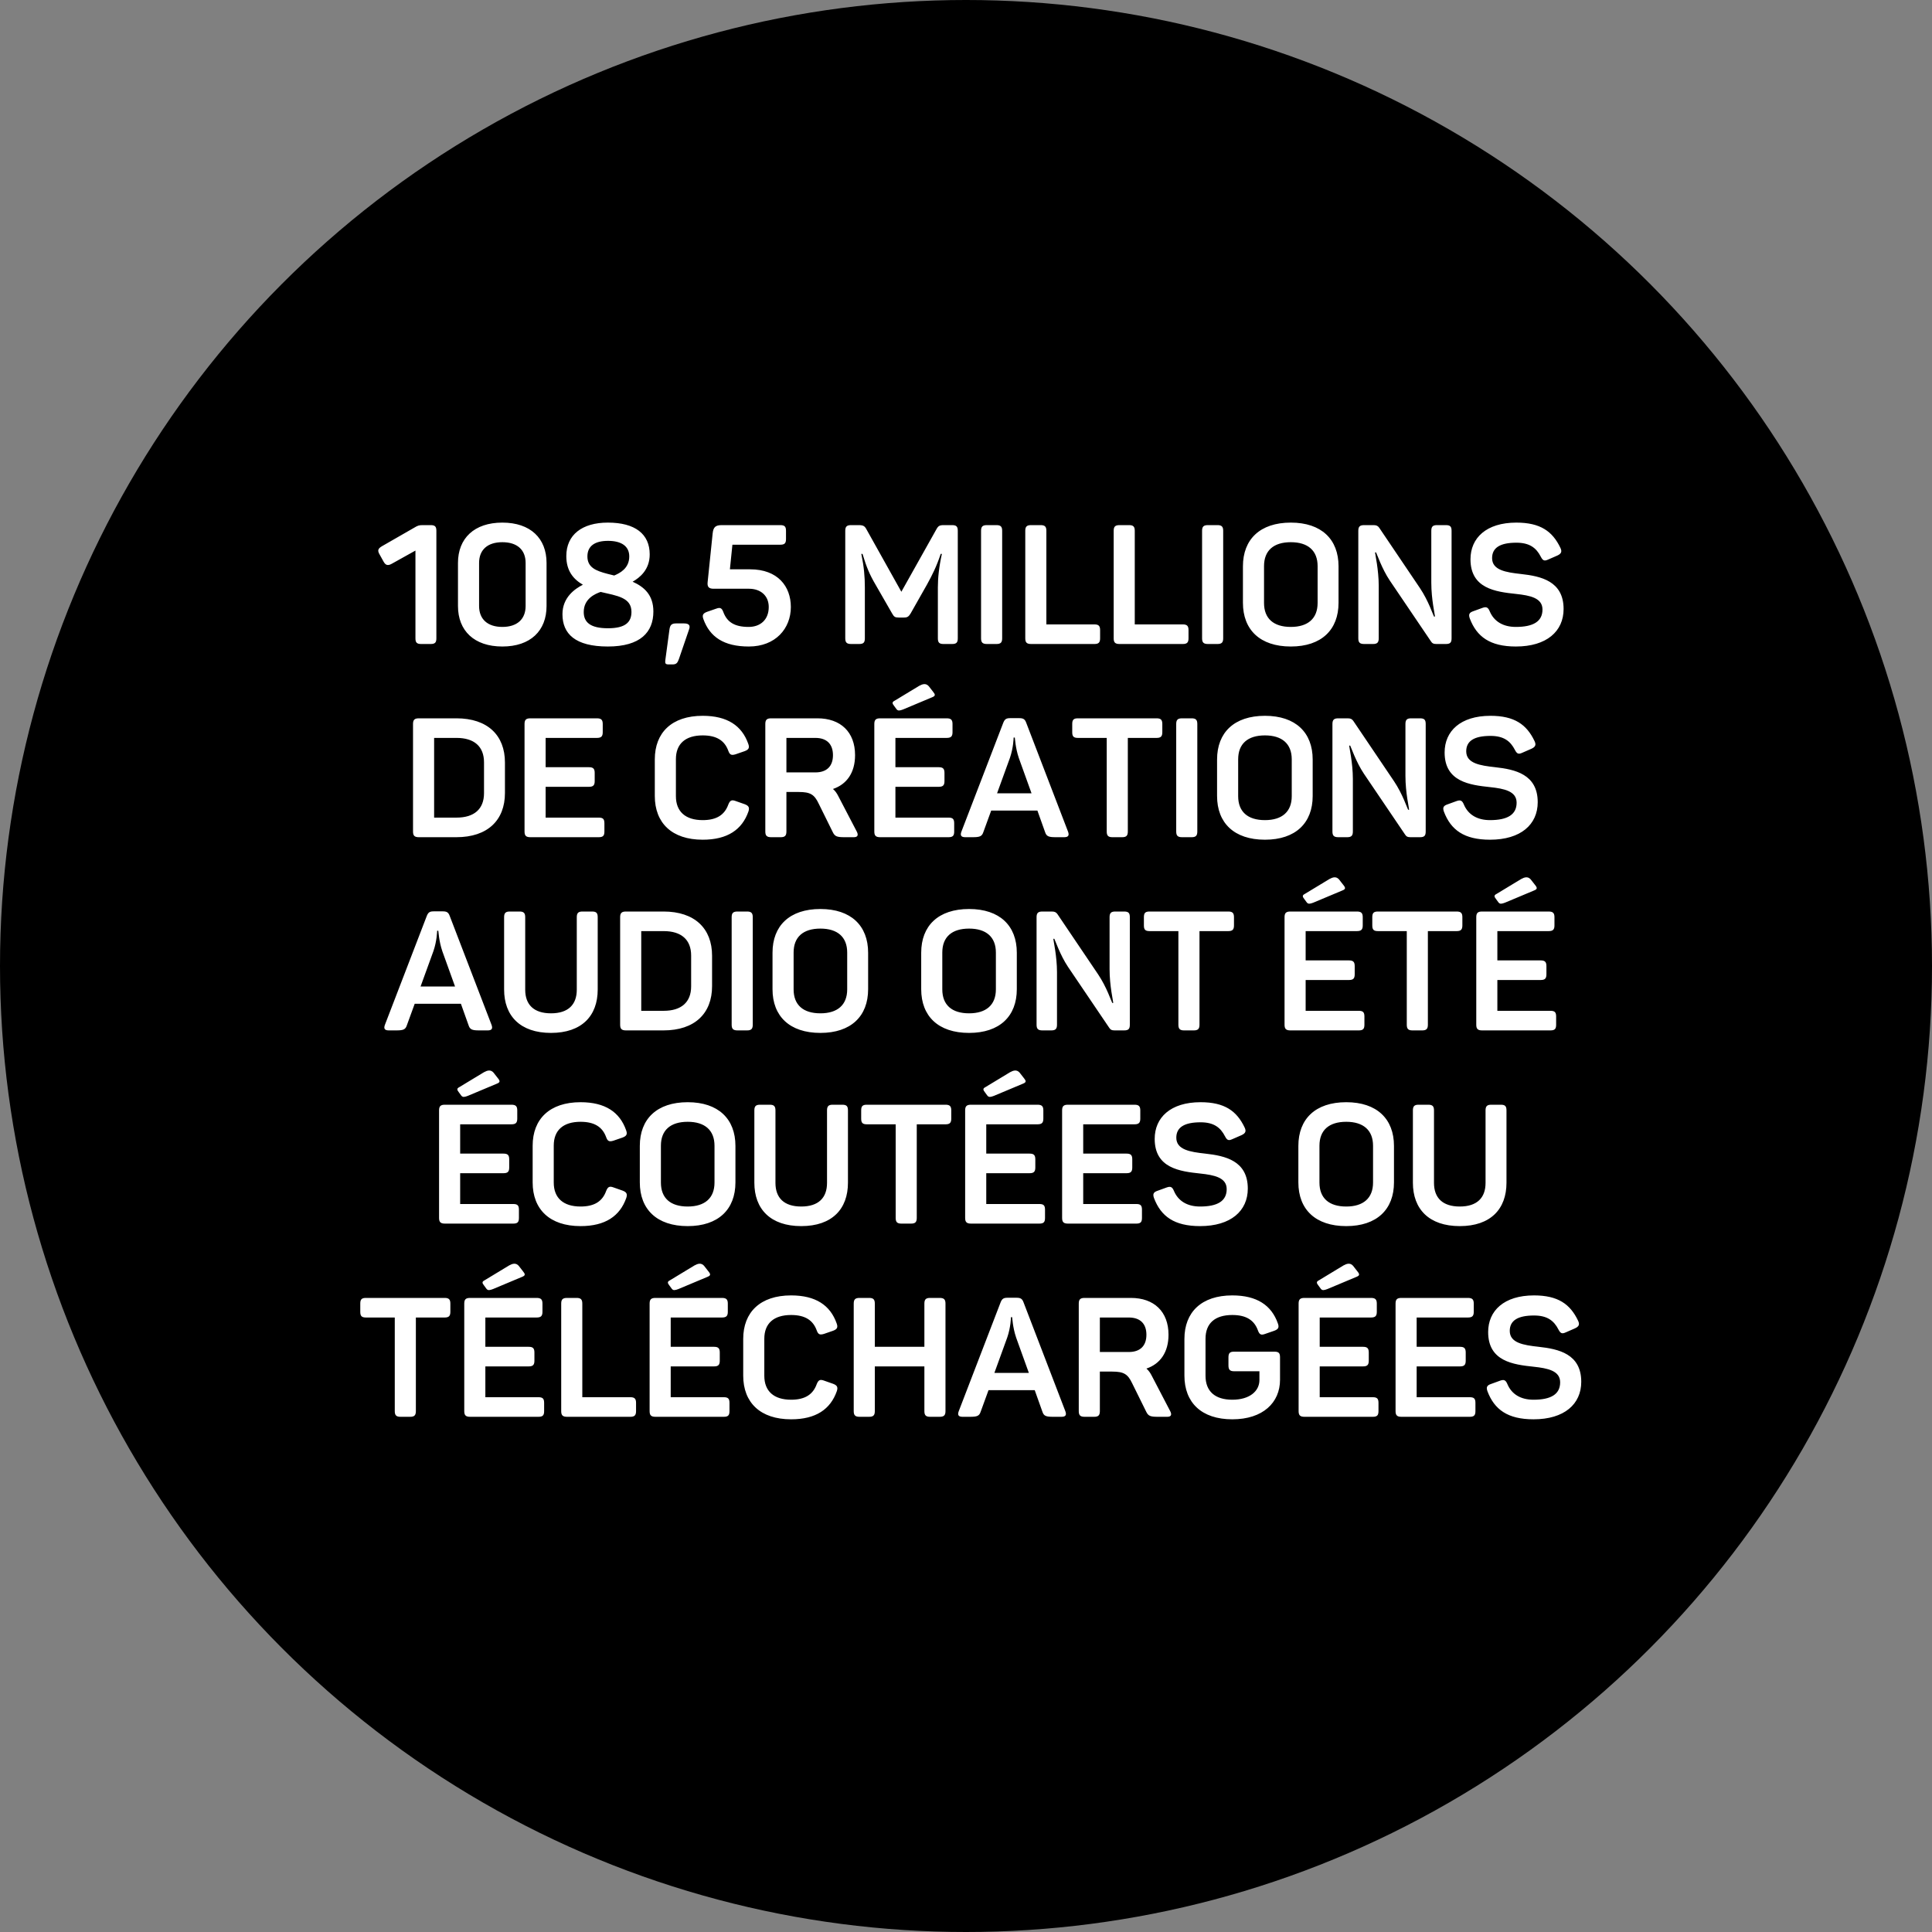
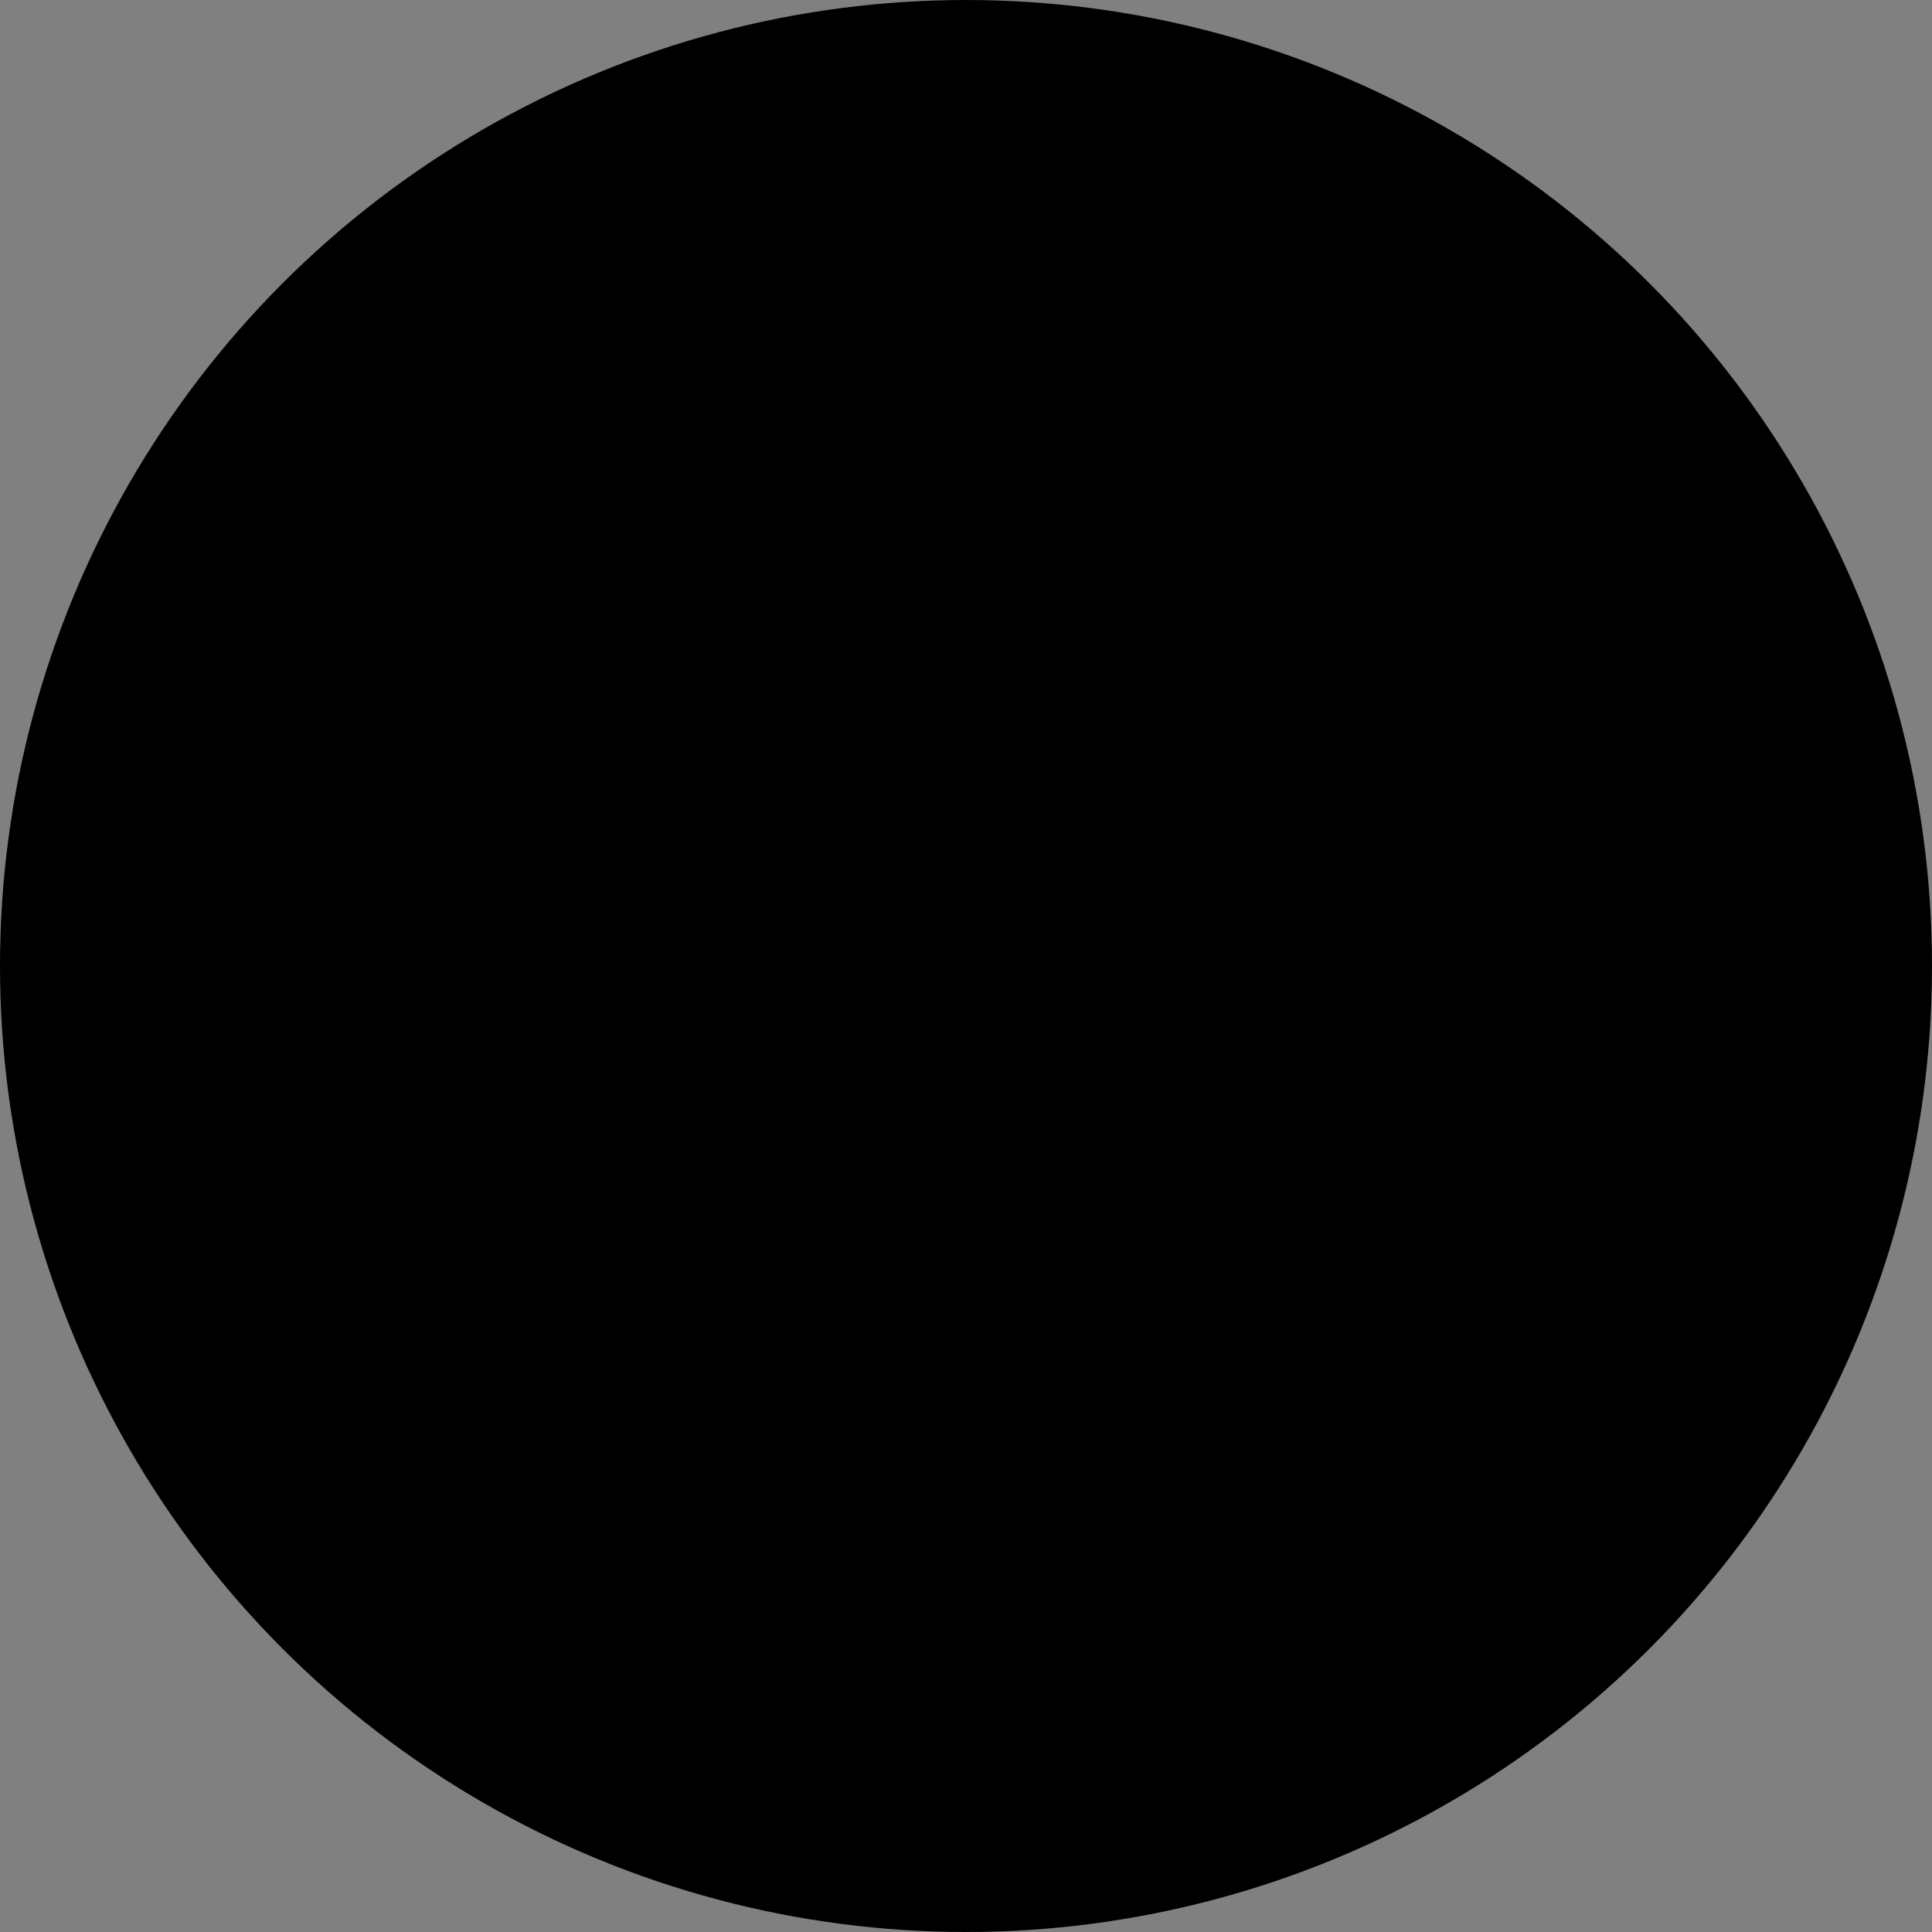
<svg xmlns="http://www.w3.org/2000/svg" width="150px" height="150px" viewBox="0 0 150 150" version="1.1">
  <rect x="0" y="0" width="150" height="150" fill="#808080" stroke="none" />
  <title>ecoute-et-telechargement-de-creation-audio-podcast</title>
  <g id="Page-Article" stroke="none" stroke-width="1" fill="none" fill-rule="evenodd">
    <g transform="translate(-444, -1200)" id="ecoute-et-telechargement-de-creation-audio-podcast">
      <g transform="translate(444, 1200)">
        <circle id="Oval" fill="#000000" cx="75" cy="75" r="75" />
-         <path d="M33.438,50 C33.776,50 33.88,49.883 33.88,49.558 L33.88,41.212 C33.88,40.887 33.776,40.77 33.438,40.77 L32.815,40.77 C32.541,40.77 32.425,40.809 32.191,40.952 L29.655,42.408 C29.369,42.577 29.291,42.72 29.448,43.006 L29.773,43.591 C29.928,43.877 30.098,43.955 30.436,43.76 L32.255,42.746 L32.255,49.558 C32.255,49.883 32.359,50 32.697,50 L33.438,50 Z M39.002,50.195 C41.187,50.195 42.434,48.973 42.434,47.049 L42.434,43.708 C42.434,41.797 41.187,40.575 39.002,40.575 C36.819,40.575 35.557,41.797 35.557,43.708 L35.557,47.049 C35.557,48.973 36.819,50.195 39.002,50.195 Z M39.002,48.674 C37.858,48.674 37.196,48.076 37.196,47.049 L37.196,43.708 C37.196,42.681 37.858,42.096 39.002,42.096 C40.147,42.096 40.809,42.681 40.809,43.708 L40.809,47.049 C40.809,48.076 40.147,48.674 39.002,48.674 Z M47.193,50.195 C49.727,50.195 50.728,49.077 50.728,47.478 C50.728,46.191 50.014,45.567 49.117,45.164 C49.663,44.852 50.443,44.241 50.443,43.045 C50.443,41.459 49.312,40.575 47.193,40.575 C45.191,40.575 43.968,41.524 43.968,43.175 C43.968,44.319 44.514,44.969 45.255,45.398 C44.645,45.71 43.669,46.373 43.669,47.686 C43.669,49.207 44.657,50.195 47.193,50.195 Z M47.687,44.683 L47.166,44.553 C46.27,44.319 45.606,44.059 45.606,43.201 C45.606,42.395 46.178,41.992 47.206,41.992 C48.233,41.992 48.856,42.395 48.856,43.201 C48.856,44.137 48.115,44.501 47.687,44.683 Z M47.206,48.778 C45.828,48.778 45.321,48.31 45.321,47.517 C45.321,46.477 46.218,46.1 46.633,45.957 C47.907,46.256 49.026,46.386 49.026,47.504 C49.026,48.297 48.571,48.778 47.206,48.778 Z M52.211,51.586 C52.51,51.586 52.6,51.469 52.705,51.183 L53.498,48.869 C53.614,48.557 53.498,48.401 53.094,48.401 L52.51,48.401 C52.158,48.401 52.029,48.505 51.977,48.869 L51.651,51.287 C51.626,51.521 51.678,51.586 51.925,51.586 L52.211,51.586 Z M58.139,50.195 C60.218,50.195 61.401,48.791 61.401,47.127 C61.401,45.528 60.388,44.202 58.242,44.202 L56.669,44.202 L56.864,42.291 L60.583,42.291 C60.92,42.291 61.025,42.174 61.025,41.849 L61.025,41.212 C61.025,40.887 60.92,40.77 60.583,40.77 L56.045,40.77 C55.551,40.77 55.383,40.926 55.331,41.407 L54.941,45.19 C54.901,45.554 55.019,45.71 55.408,45.71 L58.151,45.71 C59.062,45.71 59.685,46.256 59.685,47.127 C59.685,48.115 59.035,48.674 58.126,48.674 C57.008,48.674 56.449,48.284 56.163,47.53 C56.045,47.205 55.916,47.14 55.603,47.257 L54.889,47.504 C54.577,47.621 54.498,47.764 54.615,48.076 C55.109,49.441 56.188,50.195 58.139,50.195 Z M66.706,50 C67.043,50 67.147,49.883 67.147,49.558 L67.147,45.606 C67.147,44.787 67.082,44.02 66.874,43.006 L66.966,43.006 C67.278,44.046 67.525,44.618 67.966,45.372 L69.266,47.634 C69.409,47.894 69.501,47.946 69.773,47.946 L70.189,47.946 C70.45,47.946 70.553,47.868 70.697,47.634 L71.971,45.385 C72.386,44.631 72.712,43.981 73.037,43.006 L73.127,43.006 C72.906,44.007 72.816,44.852 72.816,45.593 L72.816,49.558 C72.816,49.883 72.919,50 73.257,50 L73.921,50 C74.258,50 74.362,49.883 74.362,49.558 L74.362,41.212 C74.362,40.887 74.258,40.77 73.921,40.77 L73.284,40.77 C72.933,40.77 72.841,40.835 72.686,41.121 L69.981,45.944 L67.278,41.108 C67.135,40.835 67.017,40.77 66.653,40.77 L66.082,40.77 C65.743,40.77 65.626,40.887 65.626,41.212 L65.626,49.558 C65.626,49.883 65.743,50 66.082,50 L66.706,50 Z M77.365,50 C77.691,50 77.808,49.883 77.808,49.558 L77.808,41.212 C77.808,40.887 77.691,40.77 77.365,40.77 L76.624,40.77 C76.287,40.77 76.169,40.887 76.169,41.212 L76.169,49.558 C76.169,49.883 76.287,50 76.624,50 L77.365,50 Z M84.971,50 C85.296,50 85.412,49.883 85.412,49.558 L85.412,48.921 C85.412,48.596 85.296,48.479 84.971,48.479 L81.24,48.479 L81.24,41.212 C81.24,40.887 81.123,40.77 80.797,40.77 L80.056,40.77 C79.719,40.77 79.602,40.887 79.602,41.212 L79.602,49.558 C79.602,49.883 79.719,50 80.056,50 L84.971,50 Z M91.835,50 C92.159,50 92.276,49.883 92.276,49.558 L92.276,48.921 C92.276,48.596 92.159,48.479 91.835,48.479 L88.103,48.479 L88.103,41.212 C88.103,40.887 87.987,40.77 87.662,40.77 L86.921,40.77 C86.582,40.77 86.466,40.887 86.466,41.212 L86.466,49.558 C86.466,49.883 86.582,50 86.921,50 L91.835,50 Z M94.525,50 C94.85,50 94.968,49.883 94.968,49.558 L94.968,41.212 C94.968,40.887 94.85,40.77 94.525,40.77 L93.784,40.77 C93.447,40.77 93.329,40.887 93.329,41.212 L93.329,49.558 C93.329,49.883 93.447,50 93.784,50 L94.525,50 Z M100.219,50.195 C102.599,50.195 103.924,48.895 103.924,46.802 L103.924,43.968 C103.924,41.875 102.599,40.575 100.219,40.575 C97.828,40.575 96.501,41.875 96.501,43.968 L96.501,46.802 C96.501,48.895 97.828,50.195 100.219,50.195 Z M100.219,48.674 C98.88,48.674 98.139,48.024 98.139,46.815 L98.139,43.955 C98.139,42.746 98.88,42.096 100.219,42.096 C101.546,42.096 102.299,42.746 102.299,43.955 L102.299,46.815 C102.299,48.024 101.546,48.674 100.219,48.674 Z M106.603,50 C106.927,50 107.044,49.883 107.044,49.558 L107.044,45.476 C107.044,44.241 106.758,42.993 106.758,42.889 L106.837,42.889 C106.888,42.967 107.291,44.163 107.903,45.073 L111.088,49.779 C111.192,49.948 111.296,50 111.516,50 L112.257,50 C112.596,50 112.7,49.883 112.7,49.558 L112.7,41.212 C112.7,40.887 112.596,40.77 112.257,40.77 L111.569,40.77 C111.243,40.77 111.126,40.887 111.126,41.212 L111.126,45.242 C111.126,46.555 111.412,47.738 111.412,47.868 L111.335,47.868 C111.269,47.764 110.906,46.646 110.243,45.658 L107.084,40.978 C106.993,40.848 106.888,40.77 106.654,40.77 L105.913,40.77 C105.576,40.77 105.459,40.887 105.459,41.212 L105.459,49.558 C105.459,49.883 105.576,50 105.913,50 L106.603,50 Z M117.692,50.195 C120.084,50.195 121.397,49.012 121.397,47.283 C121.397,45.112 119.629,44.735 118.094,44.566 C116.912,44.436 115.846,44.267 115.846,43.331 C115.846,42.525 116.469,42.135 117.731,42.135 C118.757,42.135 119.278,42.538 119.629,43.227 C119.784,43.526 119.901,43.578 120.188,43.448 L120.903,43.136 C121.215,42.993 121.293,42.837 121.15,42.538 C120.538,41.251 119.59,40.575 117.731,40.575 C115.391,40.575 114.168,41.771 114.168,43.422 C114.168,45.697 116.118,45.944 117.704,46.113 C118.796,46.23 119.758,46.425 119.758,47.322 C119.758,48.258 119.031,48.674 117.692,48.674 C116.677,48.674 115.989,48.232 115.663,47.465 C115.534,47.153 115.403,47.088 115.105,47.192 L114.389,47.452 C114.078,47.556 113.999,47.699 114.117,48.024 C114.65,49.428 115.677,50.195 117.692,50.195 Z M35.434,65 C37.852,65 39.204,63.687 39.204,61.568 L39.204,59.202 C39.204,57.083 37.852,55.77 35.434,55.77 L32.522,55.77 C32.184,55.77 32.067,55.887 32.067,56.212 L32.067,64.558 C32.067,64.883 32.184,65 32.522,65 L35.434,65 Z M35.447,63.479 L33.705,63.479 L33.705,57.291 L35.447,57.291 C36.812,57.291 37.579,57.954 37.579,59.189 L37.579,61.581 C37.579,62.816 36.812,63.479 35.447,63.479 Z M46.484,65 C46.822,65 46.926,64.883 46.926,64.558 L46.926,63.921 C46.926,63.596 46.822,63.479 46.484,63.479 L42.363,63.479 L42.363,61.087 L45.73,61.087 C46.055,61.087 46.172,60.97 46.172,60.645 L46.172,60.008 C46.172,59.683 46.055,59.566 45.73,59.566 L42.363,59.566 L42.363,57.291 L46.341,57.291 C46.679,57.291 46.796,57.174 46.796,56.849 L46.796,56.212 C46.796,55.887 46.679,55.77 46.341,55.77 L41.18,55.77 C40.842,55.77 40.725,55.887 40.725,56.212 L40.725,64.558 C40.725,64.883 40.842,65 41.18,65 L46.484,65 Z M54.557,65.195 C56.481,65.195 57.612,64.415 58.106,63.011 C58.21,62.699 58.132,62.556 57.82,62.439 L57.118,62.192 C56.806,62.075 56.676,62.14 56.546,62.465 C56.26,63.258 55.649,63.674 54.557,63.674 C53.218,63.674 52.477,63.011 52.477,61.815 L52.477,58.942 C52.477,57.746 53.218,57.096 54.557,57.096 C55.636,57.096 56.26,57.499 56.546,58.292 C56.663,58.617 56.793,58.656 57.105,58.565 L57.82,58.318 C58.132,58.201 58.21,58.058 58.093,57.746 C57.599,56.342 56.468,55.575 54.557,55.575 C52.165,55.575 50.839,56.875 50.839,58.955 L50.839,61.802 C50.839,63.895 52.165,65.195 54.557,65.195 Z M60.615,65 C60.94,65 61.057,64.883 61.057,64.558 L61.057,61.49 L62.019,61.49 C62.916,61.49 63.228,61.685 63.566,62.4 L64.658,64.61 C64.814,64.935 64.983,65 65.542,65 L66.296,65 C66.621,65 66.647,64.805 66.517,64.558 L65.087,61.815 C64.97,61.581 64.84,61.399 64.671,61.256 C65.75,60.892 66.387,59.982 66.387,58.63 C66.387,56.836 65.269,55.77 63.462,55.77 L59.874,55.77 C59.536,55.77 59.419,55.887 59.419,56.212 L59.419,64.558 C59.419,64.883 59.536,65 59.874,65 L60.615,65 Z M63.306,59.969 L61.057,59.969 L61.057,57.291 L63.306,57.291 C64.19,57.291 64.671,57.772 64.671,58.63 C64.671,59.501 64.177,59.969 63.306,59.969 Z M70.118,55.081 L72.38,54.132 C72.64,54.028 72.627,53.924 72.432,53.69 L72.107,53.274 C71.886,53.027 71.626,53.105 71.366,53.248 L69.455,54.405 C69.247,54.509 69.26,54.613 69.429,54.821 L69.611,55.068 C69.728,55.211 69.871,55.172 70.118,55.081 Z M73.641,65 C73.979,65 74.083,64.883 74.083,64.558 L74.083,63.921 C74.083,63.596 73.979,63.479 73.641,63.479 L69.52,63.479 L69.52,61.087 L72.887,61.087 C73.212,61.087 73.329,60.97 73.329,60.645 L73.329,60.008 C73.329,59.683 73.212,59.566 72.887,59.566 L69.52,59.566 L69.52,57.291 L73.498,57.291 C73.836,57.291 73.953,57.174 73.953,56.849 L73.953,56.212 C73.953,55.887 73.836,55.77 73.498,55.77 L68.337,55.77 C67.999,55.77 67.882,55.887 67.882,56.212 L67.882,64.558 C67.882,64.883 67.999,65 68.337,65 L73.641,65 Z M75.539,65 C76.085,65 76.241,64.922 76.345,64.61 L76.956,62.933 L80.544,62.933 L81.142,64.61 C81.246,64.922 81.402,65 81.948,65 L82.624,65 C82.949,65 83.027,64.857 82.923,64.571 L79.673,56.108 C79.569,55.822 79.426,55.757 79.127,55.757 L78.438,55.757 C78.139,55.757 78.009,55.822 77.892,56.121 L74.642,64.571 C74.538,64.857 74.616,65 74.941,65 L75.539,65 Z M80.089,61.594 L77.411,61.594 L78.412,58.838 C78.685,58.045 78.698,57.278 78.698,57.265 L78.789,57.265 C78.802,57.278 78.828,58.045 79.101,58.851 L80.089,61.594 Z M87.122,65 C87.447,65 87.564,64.883 87.564,64.558 L87.564,57.291 L89.8,57.291 C90.125,57.291 90.242,57.174 90.242,56.849 L90.242,56.212 C90.242,55.887 90.125,55.77 89.8,55.77 L83.69,55.77 C83.352,55.77 83.248,55.887 83.248,56.212 L83.248,56.849 C83.248,57.174 83.352,57.291 83.69,57.291 L85.926,57.291 L85.926,64.558 C85.926,64.883 86.043,65 86.368,65 L87.122,65 Z M92.517,65 C92.842,65 92.959,64.883 92.959,64.558 L92.959,56.212 C92.959,55.887 92.842,55.77 92.517,55.77 L91.776,55.77 C91.438,55.77 91.321,55.887 91.321,56.212 L91.321,64.558 C91.321,64.883 91.438,65 91.776,65 L92.517,65 Z M98.211,65.195 C100.59,65.195 101.916,63.895 101.916,61.802 L101.916,58.968 C101.916,56.875 100.59,55.575 98.211,55.575 C95.819,55.575 94.493,56.875 94.493,58.968 L94.493,61.802 C94.493,63.895 95.819,65.195 98.211,65.195 Z M98.211,63.674 C96.872,63.674 96.131,63.024 96.131,61.815 L96.131,58.955 C96.131,57.746 96.872,57.096 98.211,57.096 C99.537,57.096 100.291,57.746 100.291,58.955 L100.291,61.815 C100.291,63.024 99.537,63.674 98.211,63.674 Z M104.594,65 C104.919,65 105.036,64.883 105.036,64.558 L105.036,60.476 C105.036,59.241 104.75,57.993 104.75,57.889 L104.828,57.889 C104.88,57.967 105.283,59.163 105.894,60.073 L109.079,64.779 C109.183,64.948 109.287,65 109.508,65 L110.249,65 C110.587,65 110.691,64.883 110.691,64.558 L110.691,56.212 C110.691,55.887 110.587,55.77 110.249,55.77 L109.56,55.77 C109.235,55.77 109.118,55.887 109.118,56.212 L109.118,60.242 C109.118,61.555 109.404,62.738 109.404,62.868 L109.326,62.868 C109.261,62.764 108.897,61.646 108.234,60.658 L105.075,55.978 C104.984,55.848 104.88,55.77 104.646,55.77 L103.905,55.77 C103.567,55.77 103.45,55.887 103.45,56.212 L103.45,64.558 C103.45,64.883 103.567,65 103.905,65 L104.594,65 Z M115.683,65.195 C118.075,65.195 119.388,64.012 119.388,62.283 C119.388,60.112 117.62,59.735 116.086,59.566 C114.903,59.436 113.837,59.267 113.837,58.331 C113.837,57.525 114.461,57.135 115.722,57.135 C116.749,57.135 117.269,57.538 117.62,58.227 C117.776,58.526 117.893,58.578 118.179,58.448 L118.894,58.136 C119.206,57.993 119.284,57.837 119.141,57.538 C118.53,56.251 117.581,55.575 115.722,55.575 C113.382,55.575 112.16,56.771 112.16,58.422 C112.16,60.697 114.11,60.944 115.696,61.113 C116.788,61.23 117.75,61.425 117.75,62.322 C117.75,63.258 117.022,63.674 115.683,63.674 C114.669,63.674 113.98,63.232 113.655,62.465 C113.525,62.153 113.395,62.088 113.096,62.192 L112.381,62.452 C112.069,62.556 111.991,62.699 112.108,63.024 C112.641,64.428 113.668,65.195 115.683,65.195 Z M30.78,80 C31.326,80 31.482,79.922 31.586,79.61 L32.197,77.933 L35.785,77.933 L36.383,79.61 C36.487,79.922 36.643,80 37.189,80 L37.865,80 C38.19,80 38.268,79.857 38.164,79.571 L34.914,71.108 C34.81,70.822 34.667,70.757 34.368,70.757 L33.679,70.757 C33.38,70.757 33.25,70.822 33.133,71.121 L29.883,79.571 C29.779,79.857 29.857,80 30.182,80 L30.78,80 Z M35.33,76.594 L32.652,76.594 L33.653,73.838 C33.926,73.045 33.939,72.278 33.939,72.265 L34.03,72.265 C34.043,72.278 34.069,73.045 34.342,73.851 L35.33,76.594 Z M42.779,80.195 C45.171,80.195 46.406,78.869 46.406,76.828 L46.406,71.212 C46.406,70.887 46.302,70.77 45.964,70.77 L45.223,70.77 C44.898,70.77 44.781,70.887 44.781,71.212 L44.781,76.841 C44.781,77.998 44.118,78.674 42.779,78.674 C41.44,78.674 40.777,77.998 40.777,76.841 L40.777,71.212 C40.777,70.887 40.66,70.77 40.335,70.77 L39.581,70.77 C39.256,70.77 39.139,70.887 39.139,71.212 L39.139,76.828 C39.139,78.869 40.387,80.195 42.779,80.195 Z M51.515,80 C53.933,80 55.285,78.687 55.285,76.568 L55.285,74.202 C55.285,72.083 53.933,70.77 51.515,70.77 L48.603,70.77 C48.265,70.77 48.148,70.887 48.148,71.212 L48.148,79.558 C48.148,79.883 48.265,80 48.603,80 L51.515,80 Z M51.528,78.479 L49.786,78.479 L49.786,72.291 L51.528,72.291 C52.893,72.291 53.66,72.954 53.66,74.189 L53.66,76.581 C53.66,77.816 52.893,78.479 51.528,78.479 Z M58.002,80 C58.327,80 58.444,79.883 58.444,79.558 L58.444,71.212 C58.444,70.887 58.327,70.77 58.002,70.77 L57.261,70.77 C56.923,70.77 56.806,70.887 56.806,71.212 L56.806,79.558 C56.806,79.883 56.923,80 57.261,80 L58.002,80 Z M63.696,80.195 C66.075,80.195 67.401,78.895 67.401,76.802 L67.401,73.968 C67.401,71.875 66.075,70.575 63.696,70.575 C61.304,70.575 59.978,71.875 59.978,73.968 L59.978,76.802 C59.978,78.895 61.304,80.195 63.696,80.195 Z M63.696,78.674 C62.357,78.674 61.616,78.024 61.616,76.815 L61.616,73.955 C61.616,72.746 62.357,72.096 63.696,72.096 C65.022,72.096 65.776,72.746 65.776,73.955 L65.776,76.815 C65.776,78.024 65.022,78.674 63.696,78.674 Z M75.24,80.195 C77.619,80.195 78.945,78.895 78.945,76.802 L78.945,73.968 C78.945,71.875 77.619,70.575 75.24,70.575 C72.848,70.575 71.522,71.875 71.522,73.968 L71.522,76.802 C71.522,78.895 72.848,80.195 75.24,80.195 Z M75.24,78.674 C73.901,78.674 73.16,78.024 73.16,76.815 L73.16,73.955 C73.16,72.746 73.901,72.096 75.24,72.096 C76.566,72.096 77.32,72.746 77.32,73.955 L77.32,76.815 C77.32,78.024 76.566,78.674 75.24,78.674 Z M81.623,80 C81.948,80 82.065,79.883 82.065,79.558 L82.065,75.476 C82.065,74.241 81.779,72.993 81.779,72.889 L81.857,72.889 C81.909,72.967 82.312,74.163 82.923,75.073 L86.108,79.779 C86.212,79.948 86.316,80 86.537,80 L87.278,80 C87.616,80 87.72,79.883 87.72,79.558 L87.72,71.212 C87.72,70.887 87.616,70.77 87.278,70.77 L86.589,70.77 C86.264,70.77 86.147,70.887 86.147,71.212 L86.147,75.242 C86.147,76.555 86.433,77.738 86.433,77.868 L86.355,77.868 C86.29,77.764 85.926,76.646 85.263,75.658 L82.104,70.978 C82.013,70.848 81.909,70.77 81.675,70.77 L80.934,70.77 C80.596,70.77 80.479,70.887 80.479,71.212 L80.479,79.558 C80.479,79.883 80.596,80 80.934,80 L81.623,80 Z M92.686,80 C93.011,80 93.128,79.883 93.128,79.558 L93.128,72.291 L95.364,72.291 C95.689,72.291 95.806,72.174 95.806,71.849 L95.806,71.212 C95.806,70.887 95.689,70.77 95.364,70.77 L89.254,70.77 C88.916,70.77 88.812,70.887 88.812,71.212 L88.812,71.849 C88.812,72.174 88.916,72.291 89.254,72.291 L91.49,72.291 L91.49,79.558 C91.49,79.883 91.607,80 91.932,80 L92.686,80 Z M101.968,70.081 L104.23,69.132 C104.49,69.028 104.477,68.924 104.282,68.69 L103.957,68.274 C103.736,68.027 103.476,68.105 103.216,68.248 L101.305,69.405 C101.097,69.509 101.11,69.613 101.279,69.821 L101.461,70.068 C101.578,70.211 101.721,70.172 101.968,70.081 Z M105.491,80 C105.829,80 105.933,79.883 105.933,79.558 L105.933,78.921 C105.933,78.596 105.829,78.479 105.491,78.479 L101.37,78.479 L101.37,76.087 L104.737,76.087 C105.062,76.087 105.179,75.97 105.179,75.645 L105.179,75.008 C105.179,74.683 105.062,74.566 104.737,74.566 L101.37,74.566 L101.37,72.291 L105.348,72.291 C105.686,72.291 105.803,72.174 105.803,71.849 L105.803,71.212 C105.803,70.887 105.686,70.77 105.348,70.77 L100.187,70.77 C99.849,70.77 99.732,70.887 99.732,71.212 L99.732,79.558 C99.732,79.883 99.849,80 100.187,80 L105.491,80 Z M110.418,80 C110.743,80 110.86,79.883 110.86,79.558 L110.86,72.291 L113.096,72.291 C113.421,72.291 113.538,72.174 113.538,71.849 L113.538,71.212 C113.538,70.887 113.421,70.77 113.096,70.77 L106.986,70.77 C106.648,70.77 106.544,70.887 106.544,71.212 L106.544,71.849 C106.544,72.174 106.648,72.291 106.986,72.291 L109.222,72.291 L109.222,79.558 C109.222,79.883 109.339,80 109.664,80 L110.418,80 Z M116.853,70.081 L119.115,69.132 C119.375,69.028 119.362,68.924 119.167,68.69 L118.842,68.274 C118.621,68.027 118.361,68.105 118.101,68.248 L116.19,69.405 C115.982,69.509 115.995,69.613 116.164,69.821 L116.346,70.068 C116.463,70.211 116.606,70.172 116.853,70.081 Z M120.376,80 C120.714,80 120.818,79.883 120.818,79.558 L120.818,78.921 C120.818,78.596 120.714,78.479 120.376,78.479 L116.255,78.479 L116.255,76.087 L119.622,76.087 C119.947,76.087 120.064,75.97 120.064,75.645 L120.064,75.008 C120.064,74.683 119.947,74.566 119.622,74.566 L116.255,74.566 L116.255,72.291 L120.233,72.291 C120.571,72.291 120.688,72.174 120.688,71.849 L120.688,71.212 C120.688,70.887 120.571,70.77 120.233,70.77 L115.072,70.77 C114.734,70.77 114.617,70.887 114.617,71.212 L114.617,79.558 C114.617,79.883 114.734,80 115.072,80 L120.376,80 Z M36.325,85.081 L38.587,84.132 C38.846,84.028 38.834,83.924 38.639,83.69 L38.313,83.274 C38.093,83.027 37.833,83.105 37.572,83.248 L35.661,84.405 C35.453,84.509 35.467,84.613 35.636,84.821 L35.818,85.068 C35.934,85.211 36.078,85.172 36.325,85.081 Z M39.847,95 C40.185,95 40.289,94.883 40.289,94.558 L40.289,93.921 C40.289,93.596 40.185,93.479 39.847,93.479 L35.727,93.479 L35.727,91.087 L39.093,91.087 C39.419,91.087 39.535,90.97 39.535,90.645 L39.535,90.008 C39.535,89.683 39.419,89.566 39.093,89.566 L35.727,89.566 L35.727,87.291 L39.705,87.291 C40.042,87.291 40.16,87.174 40.16,86.849 L40.16,86.212 C40.16,85.887 40.042,85.77 39.705,85.77 L34.544,85.77 C34.206,85.77 34.089,85.887 34.089,86.212 L34.089,94.558 C34.089,94.883 34.206,95 34.544,95 L39.847,95 Z M45.074,95.195 C46.998,95.195 48.129,94.415 48.623,93.011 C48.727,92.699 48.648,92.556 48.337,92.439 L47.635,92.192 C47.322,92.075 47.193,92.14 47.062,92.465 C46.776,93.258 46.166,93.674 45.074,93.674 C43.734,93.674 42.993,93.011 42.993,91.815 L42.993,88.942 C42.993,87.746 43.734,87.096 45.074,87.096 C46.153,87.096 46.776,87.499 47.062,88.292 C47.179,88.617 47.309,88.656 47.621,88.565 L48.337,88.318 C48.648,88.201 48.727,88.058 48.609,87.746 C48.115,86.342 46.984,85.575 45.074,85.575 C42.681,85.575 41.355,86.875 41.355,88.955 L41.355,91.802 C41.355,93.895 42.681,95.195 45.074,95.195 Z M53.394,95.195 C55.773,95.195 57.099,93.895 57.099,91.802 L57.099,88.968 C57.099,86.875 55.773,85.575 53.394,85.575 C51.002,85.575 49.675,86.875 49.675,88.968 L49.675,91.802 C49.675,93.895 51.002,95.195 53.394,95.195 Z M53.394,93.674 C52.054,93.674 51.313,93.024 51.313,91.815 L51.313,88.955 C51.313,87.746 52.054,87.096 53.394,87.096 C54.719,87.096 55.474,87.746 55.474,88.955 L55.474,91.815 C55.474,93.024 54.719,93.674 53.394,93.674 Z M62.208,95.195 C64.6,95.195 65.835,93.869 65.835,91.828 L65.835,86.212 C65.835,85.887 65.731,85.77 65.392,85.77 L64.651,85.77 C64.326,85.77 64.21,85.887 64.21,86.212 L64.21,91.841 C64.21,92.998 63.547,93.674 62.208,93.674 C60.868,93.674 60.206,92.998 60.206,91.841 L60.206,86.212 C60.206,85.887 60.089,85.77 59.764,85.77 L59.01,85.77 C58.684,85.77 58.568,85.887 58.568,86.212 L58.568,91.828 C58.568,93.869 59.816,95.195 62.208,95.195 Z M70.736,95 C71.061,95 71.177,94.883 71.177,94.558 L71.177,87.291 L73.413,87.291 C73.739,87.291 73.856,87.174 73.856,86.849 L73.856,86.212 C73.856,85.887 73.739,85.77 73.413,85.77 L67.303,85.77 C66.966,85.77 66.862,85.887 66.862,86.212 L66.862,86.849 C66.862,87.174 66.966,87.291 67.303,87.291 L69.54,87.291 L69.54,94.558 C69.54,94.883 69.656,95 69.981,95 L70.736,95 Z M77.171,85.081 L79.433,84.132 C79.692,84.028 79.68,83.924 79.484,83.69 L79.159,83.274 C78.939,83.027 78.678,83.105 78.418,83.248 L76.507,84.405 C76.299,84.509 76.312,84.613 76.481,84.821 L76.663,85.068 C76.781,85.211 76.924,85.172 77.171,85.081 Z M80.694,95 C81.031,95 81.135,94.883 81.135,94.558 L81.135,93.921 C81.135,93.596 81.031,93.479 80.694,93.479 L76.573,93.479 L76.573,91.087 L79.939,91.087 C80.264,91.087 80.382,90.97 80.382,90.645 L80.382,90.008 C80.382,89.683 80.264,89.566 79.939,89.566 L76.573,89.566 L76.573,87.291 L80.55,87.291 C80.888,87.291 81.005,87.174 81.005,86.849 L81.005,86.212 C81.005,85.887 80.888,85.77 80.55,85.77 L75.389,85.77 C75.052,85.77 74.934,85.887 74.934,86.212 L74.934,94.558 C74.934,94.883 75.052,95 75.389,95 L80.694,95 Z M88.221,95 C88.558,95 88.662,94.883 88.662,94.558 L88.662,93.921 C88.662,93.596 88.558,93.479 88.221,93.479 L84.1,93.479 L84.1,91.087 L87.466,91.087 C87.791,91.087 87.909,90.97 87.909,90.645 L87.909,90.008 C87.909,89.683 87.791,89.566 87.466,89.566 L84.1,89.566 L84.1,87.291 L88.078,87.291 C88.415,87.291 88.532,87.174 88.532,86.849 L88.532,86.212 C88.532,85.887 88.415,85.77 88.078,85.77 L82.916,85.77 C82.579,85.77 82.462,85.887 82.462,86.212 L82.462,94.558 C82.462,94.883 82.579,95 82.916,95 L88.221,95 Z M93.174,95.195 C95.566,95.195 96.879,94.012 96.879,92.283 C96.879,90.112 95.111,89.735 93.576,89.566 C92.394,89.436 91.328,89.267 91.328,88.331 C91.328,87.525 91.951,87.135 93.213,87.135 C94.24,87.135 94.76,87.538 95.111,88.227 C95.266,88.526 95.383,88.578 95.669,88.448 L96.385,88.136 C96.697,87.993 96.775,87.837 96.632,87.538 C96.02,86.251 95.072,85.575 93.213,85.575 C90.873,85.575 89.65,86.771 89.65,88.422 C89.65,90.697 91.6,90.944 93.186,91.113 C94.278,91.23 95.24,91.425 95.24,92.322 C95.24,93.258 94.513,93.674 93.174,93.674 C92.159,93.674 91.471,93.232 91.145,92.465 C91.016,92.153 90.885,92.088 90.587,92.192 L89.871,92.452 C89.559,92.556 89.481,92.699 89.599,93.024 C90.132,94.428 91.159,95.195 93.174,95.195 Z M104.522,95.195 C106.901,95.195 108.228,93.895 108.228,91.802 L108.228,88.968 C108.228,86.875 106.901,85.575 104.522,85.575 C102.13,85.575 100.805,86.875 100.805,88.968 L100.805,91.802 C100.805,93.895 102.13,95.195 104.522,95.195 Z M104.522,93.674 C103.183,93.674 102.442,93.024 102.442,91.815 L102.442,88.955 C102.442,87.746 103.183,87.096 104.522,87.096 C105.849,87.096 106.603,87.746 106.603,88.955 L106.603,91.815 C106.603,93.024 105.849,93.674 104.522,93.674 Z M113.337,95.195 C115.728,95.195 116.963,93.869 116.963,91.828 L116.963,86.212 C116.963,85.887 116.859,85.77 116.522,85.77 L115.781,85.77 C115.456,85.77 115.338,85.887 115.338,86.212 L115.338,91.841 C115.338,92.998 114.675,93.674 113.337,93.674 C111.998,93.674 111.335,92.998 111.335,91.841 L111.335,86.212 C111.335,85.887 111.218,85.77 110.892,85.77 L110.138,85.77 C109.814,85.77 109.697,85.887 109.697,86.212 L109.697,91.828 C109.697,93.869 110.945,95.195 113.337,95.195 Z M31.846,110 C32.171,110 32.288,109.883 32.288,109.558 L32.288,102.291 L34.524,102.291 C34.849,102.291 34.966,102.174 34.966,101.849 L34.966,101.212 C34.966,100.887 34.849,100.77 34.524,100.77 L28.414,100.77 C28.076,100.77 27.972,100.887 27.972,101.212 L27.972,101.849 C27.972,102.174 28.076,102.291 28.414,102.291 L30.65,102.291 L30.65,109.558 C30.65,109.883 30.767,110 31.092,110 L31.846,110 Z M38.281,100.081 L40.543,99.132 C40.803,99.028 40.79,98.924 40.595,98.69 L40.27,98.274 C40.049,98.027 39.789,98.105 39.529,98.248 L37.618,99.405 C37.41,99.509 37.423,99.613 37.592,99.821 L37.774,100.068 C37.891,100.211 38.034,100.172 38.281,100.081 Z M41.804,110 C42.142,110 42.246,109.883 42.246,109.558 L42.246,108.921 C42.246,108.596 42.142,108.479 41.804,108.479 L37.683,108.479 L37.683,106.087 L41.05,106.087 C41.375,106.087 41.492,105.97 41.492,105.645 L41.492,105.008 C41.492,104.683 41.375,104.566 41.05,104.566 L37.683,104.566 L37.683,102.291 L41.661,102.291 C41.999,102.291 42.116,102.174 42.116,101.849 L42.116,101.212 C42.116,100.887 41.999,100.77 41.661,100.77 L36.5,100.77 C36.162,100.77 36.045,100.887 36.045,101.212 L36.045,109.558 C36.045,109.883 36.162,110 36.5,110 L41.804,110 Z M48.941,110 C49.266,110 49.383,109.883 49.383,109.558 L49.383,108.921 C49.383,108.596 49.266,108.479 48.941,108.479 L45.21,108.479 L45.21,101.212 C45.21,100.887 45.093,100.77 44.768,100.77 L44.027,100.77 C43.689,100.77 43.572,100.887 43.572,101.212 L43.572,109.558 C43.572,109.883 43.689,110 44.027,110 L48.941,110 Z M52.672,100.081 L54.934,99.132 C55.194,99.028 55.181,98.924 54.986,98.69 L54.661,98.274 C54.44,98.027 54.18,98.105 53.92,98.248 L52.009,99.405 C51.801,99.509 51.814,99.613 51.983,99.821 L52.165,100.068 C52.282,100.211 52.425,100.172 52.672,100.081 Z M56.195,110 C56.533,110 56.637,109.883 56.637,109.558 L56.637,108.921 C56.637,108.596 56.533,108.479 56.195,108.479 L52.074,108.479 L52.074,106.087 L55.441,106.087 C55.766,106.087 55.883,105.97 55.883,105.645 L55.883,105.008 C55.883,104.683 55.766,104.566 55.441,104.566 L52.074,104.566 L52.074,102.291 L56.052,102.291 C56.39,102.291 56.507,102.174 56.507,101.849 L56.507,101.212 C56.507,100.887 56.39,100.77 56.052,100.77 L50.891,100.77 C50.553,100.77 50.436,100.887 50.436,101.212 L50.436,109.558 C50.436,109.883 50.553,110 50.891,110 L56.195,110 Z M61.421,110.195 C63.345,110.195 64.476,109.415 64.97,108.011 C65.074,107.699 64.996,107.556 64.684,107.439 L63.982,107.192 C63.67,107.075 63.54,107.14 63.41,107.465 C63.124,108.258 62.513,108.674 61.421,108.674 C60.082,108.674 59.341,108.011 59.341,106.815 L59.341,103.942 C59.341,102.746 60.082,102.096 61.421,102.096 C62.5,102.096 63.124,102.499 63.41,103.292 C63.527,103.617 63.657,103.656 63.969,103.565 L64.684,103.318 C64.996,103.201 65.074,103.058 64.957,102.746 C64.463,101.342 63.332,100.575 61.421,100.575 C59.029,100.575 57.703,101.875 57.703,103.955 L57.703,106.802 C57.703,108.895 59.029,110.195 61.421,110.195 Z M67.479,110 C67.804,110 67.921,109.883 67.921,109.558 L67.921,106.087 L71.769,106.087 L71.769,109.558 C71.769,109.883 71.886,110 72.211,110 L72.952,110 C73.29,110 73.407,109.883 73.407,109.558 L73.407,101.212 C73.407,100.887 73.29,100.77 72.952,100.77 L72.211,100.77 C71.886,100.77 71.769,100.887 71.769,101.212 L71.769,104.566 L67.921,104.566 L67.921,101.212 C67.921,100.887 67.804,100.77 67.479,100.77 L66.738,100.77 C66.4,100.77 66.283,100.887 66.283,101.212 L66.283,109.558 C66.283,109.883 66.4,110 66.738,110 L67.479,110 Z M75.331,110 C75.877,110 76.033,109.922 76.137,109.61 L76.748,107.933 L80.336,107.933 L80.934,109.61 C81.038,109.922 81.194,110 81.74,110 L82.416,110 C82.741,110 82.819,109.857 82.715,109.571 L79.465,101.108 C79.361,100.822 79.218,100.757 78.919,100.757 L78.23,100.757 C77.931,100.757 77.801,100.822 77.684,101.121 L74.434,109.571 C74.33,109.857 74.408,110 74.733,110 L75.331,110 Z M79.881,106.594 L77.203,106.594 L78.204,103.838 C78.477,103.045 78.49,102.278 78.49,102.265 L78.581,102.265 C78.594,102.278 78.62,103.045 78.893,103.851 L79.881,106.594 Z M84.951,110 C85.276,110 85.393,109.883 85.393,109.558 L85.393,106.49 L86.355,106.49 C87.252,106.49 87.564,106.685 87.902,107.4 L88.994,109.61 C89.15,109.935 89.319,110 89.878,110 L90.632,110 C90.957,110 90.983,109.805 90.853,109.558 L89.423,106.815 C89.306,106.581 89.176,106.399 89.007,106.256 C90.086,105.892 90.723,104.982 90.723,103.63 C90.723,101.836 89.605,100.77 87.798,100.77 L84.21,100.77 C83.872,100.77 83.755,100.887 83.755,101.212 L83.755,109.558 C83.755,109.883 83.872,110 84.21,110 L84.951,110 Z M87.642,104.969 L85.393,104.969 L85.393,102.291 L87.642,102.291 C88.526,102.291 89.007,102.772 89.007,103.63 C89.007,104.501 88.513,104.969 87.642,104.969 Z M95.676,110.195 C98.055,110.195 99.381,108.895 99.381,107.127 L99.381,105.385 C99.381,105.047 99.277,104.943 98.939,104.943 L95.819,104.943 C95.494,104.943 95.377,105.047 95.377,105.385 L95.377,106.009 C95.377,106.347 95.494,106.464 95.819,106.464 L97.782,106.464 L97.782,107.14 C97.782,108.024 97.002,108.674 95.676,108.674 C94.337,108.674 93.596,108.024 93.596,106.815 L93.596,103.942 C93.596,102.746 94.324,102.096 95.676,102.096 C96.755,102.096 97.379,102.499 97.665,103.292 C97.782,103.617 97.912,103.682 98.224,103.565 L98.939,103.318 C99.251,103.201 99.329,103.058 99.212,102.746 C98.718,101.342 97.587,100.575 95.676,100.575 C93.284,100.575 91.958,101.875 91.958,103.955 L91.958,106.802 C91.958,108.895 93.284,110.195 95.676,110.195 Z M103.06,100.081 L105.322,99.132 C105.582,99.028 105.569,98.924 105.374,98.69 L105.049,98.274 C104.828,98.027 104.568,98.105 104.308,98.248 L102.397,99.405 C102.189,99.509 102.202,99.613 102.371,99.821 L102.553,100.068 C102.67,100.211 102.813,100.172 103.06,100.081 Z M106.583,110 C106.921,110 107.025,109.883 107.025,109.558 L107.025,108.921 C107.025,108.596 106.921,108.479 106.583,108.479 L102.462,108.479 L102.462,106.087 L105.829,106.087 C106.154,106.087 106.271,105.97 106.271,105.645 L106.271,105.008 C106.271,104.683 106.154,104.566 105.829,104.566 L102.462,104.566 L102.462,102.291 L106.44,102.291 C106.778,102.291 106.895,102.174 106.895,101.849 L106.895,101.212 C106.895,100.887 106.778,100.77 106.44,100.77 L101.279,100.77 C100.941,100.77 100.824,100.887 100.824,101.212 L100.824,109.558 C100.824,109.883 100.941,110 101.279,110 L106.583,110 Z M114.11,110 C114.448,110 114.552,109.883 114.552,109.558 L114.552,108.921 C114.552,108.596 114.448,108.479 114.11,108.479 L109.989,108.479 L109.989,106.087 L113.356,106.087 C113.681,106.087 113.798,105.97 113.798,105.645 L113.798,105.008 C113.798,104.683 113.681,104.566 113.356,104.566 L109.989,104.566 L109.989,102.291 L113.967,102.291 C114.305,102.291 114.422,102.174 114.422,101.849 L114.422,101.212 C114.422,100.887 114.305,100.77 113.967,100.77 L108.806,100.77 C108.468,100.77 108.351,100.887 108.351,101.212 L108.351,109.558 C108.351,109.883 108.468,110 108.806,110 L114.11,110 Z M119.063,110.195 C121.455,110.195 122.768,109.012 122.768,107.283 C122.768,105.112 121,104.735 119.466,104.566 C118.283,104.436 117.217,104.267 117.217,103.331 C117.217,102.525 117.841,102.135 119.102,102.135 C120.129,102.135 120.649,102.538 121,103.227 C121.156,103.526 121.273,103.578 121.559,103.448 L122.274,103.136 C122.586,102.993 122.664,102.837 122.521,102.538 C121.91,101.251 120.961,100.575 119.102,100.575 C116.762,100.575 115.54,101.771 115.54,103.422 C115.54,105.697 117.49,105.944 119.076,106.113 C120.168,106.23 121.13,106.425 121.13,107.322 C121.13,108.258 120.402,108.674 119.063,108.674 C118.049,108.674 117.36,108.232 117.035,107.465 C116.905,107.153 116.775,107.088 116.476,107.192 L115.761,107.452 C115.449,107.556 115.371,107.699 115.488,108.024 C116.021,109.428 117.048,110.195 119.063,110.195 Z" id="108,5MILLIONSDECRÉATIONSAUDIOONTÉTÉÉCOUTÉESOUTÉLÉCHARGÉES" fill="#FFFFFF" fill-rule="nonzero" />
      </g>
    </g>
  </g>
</svg>